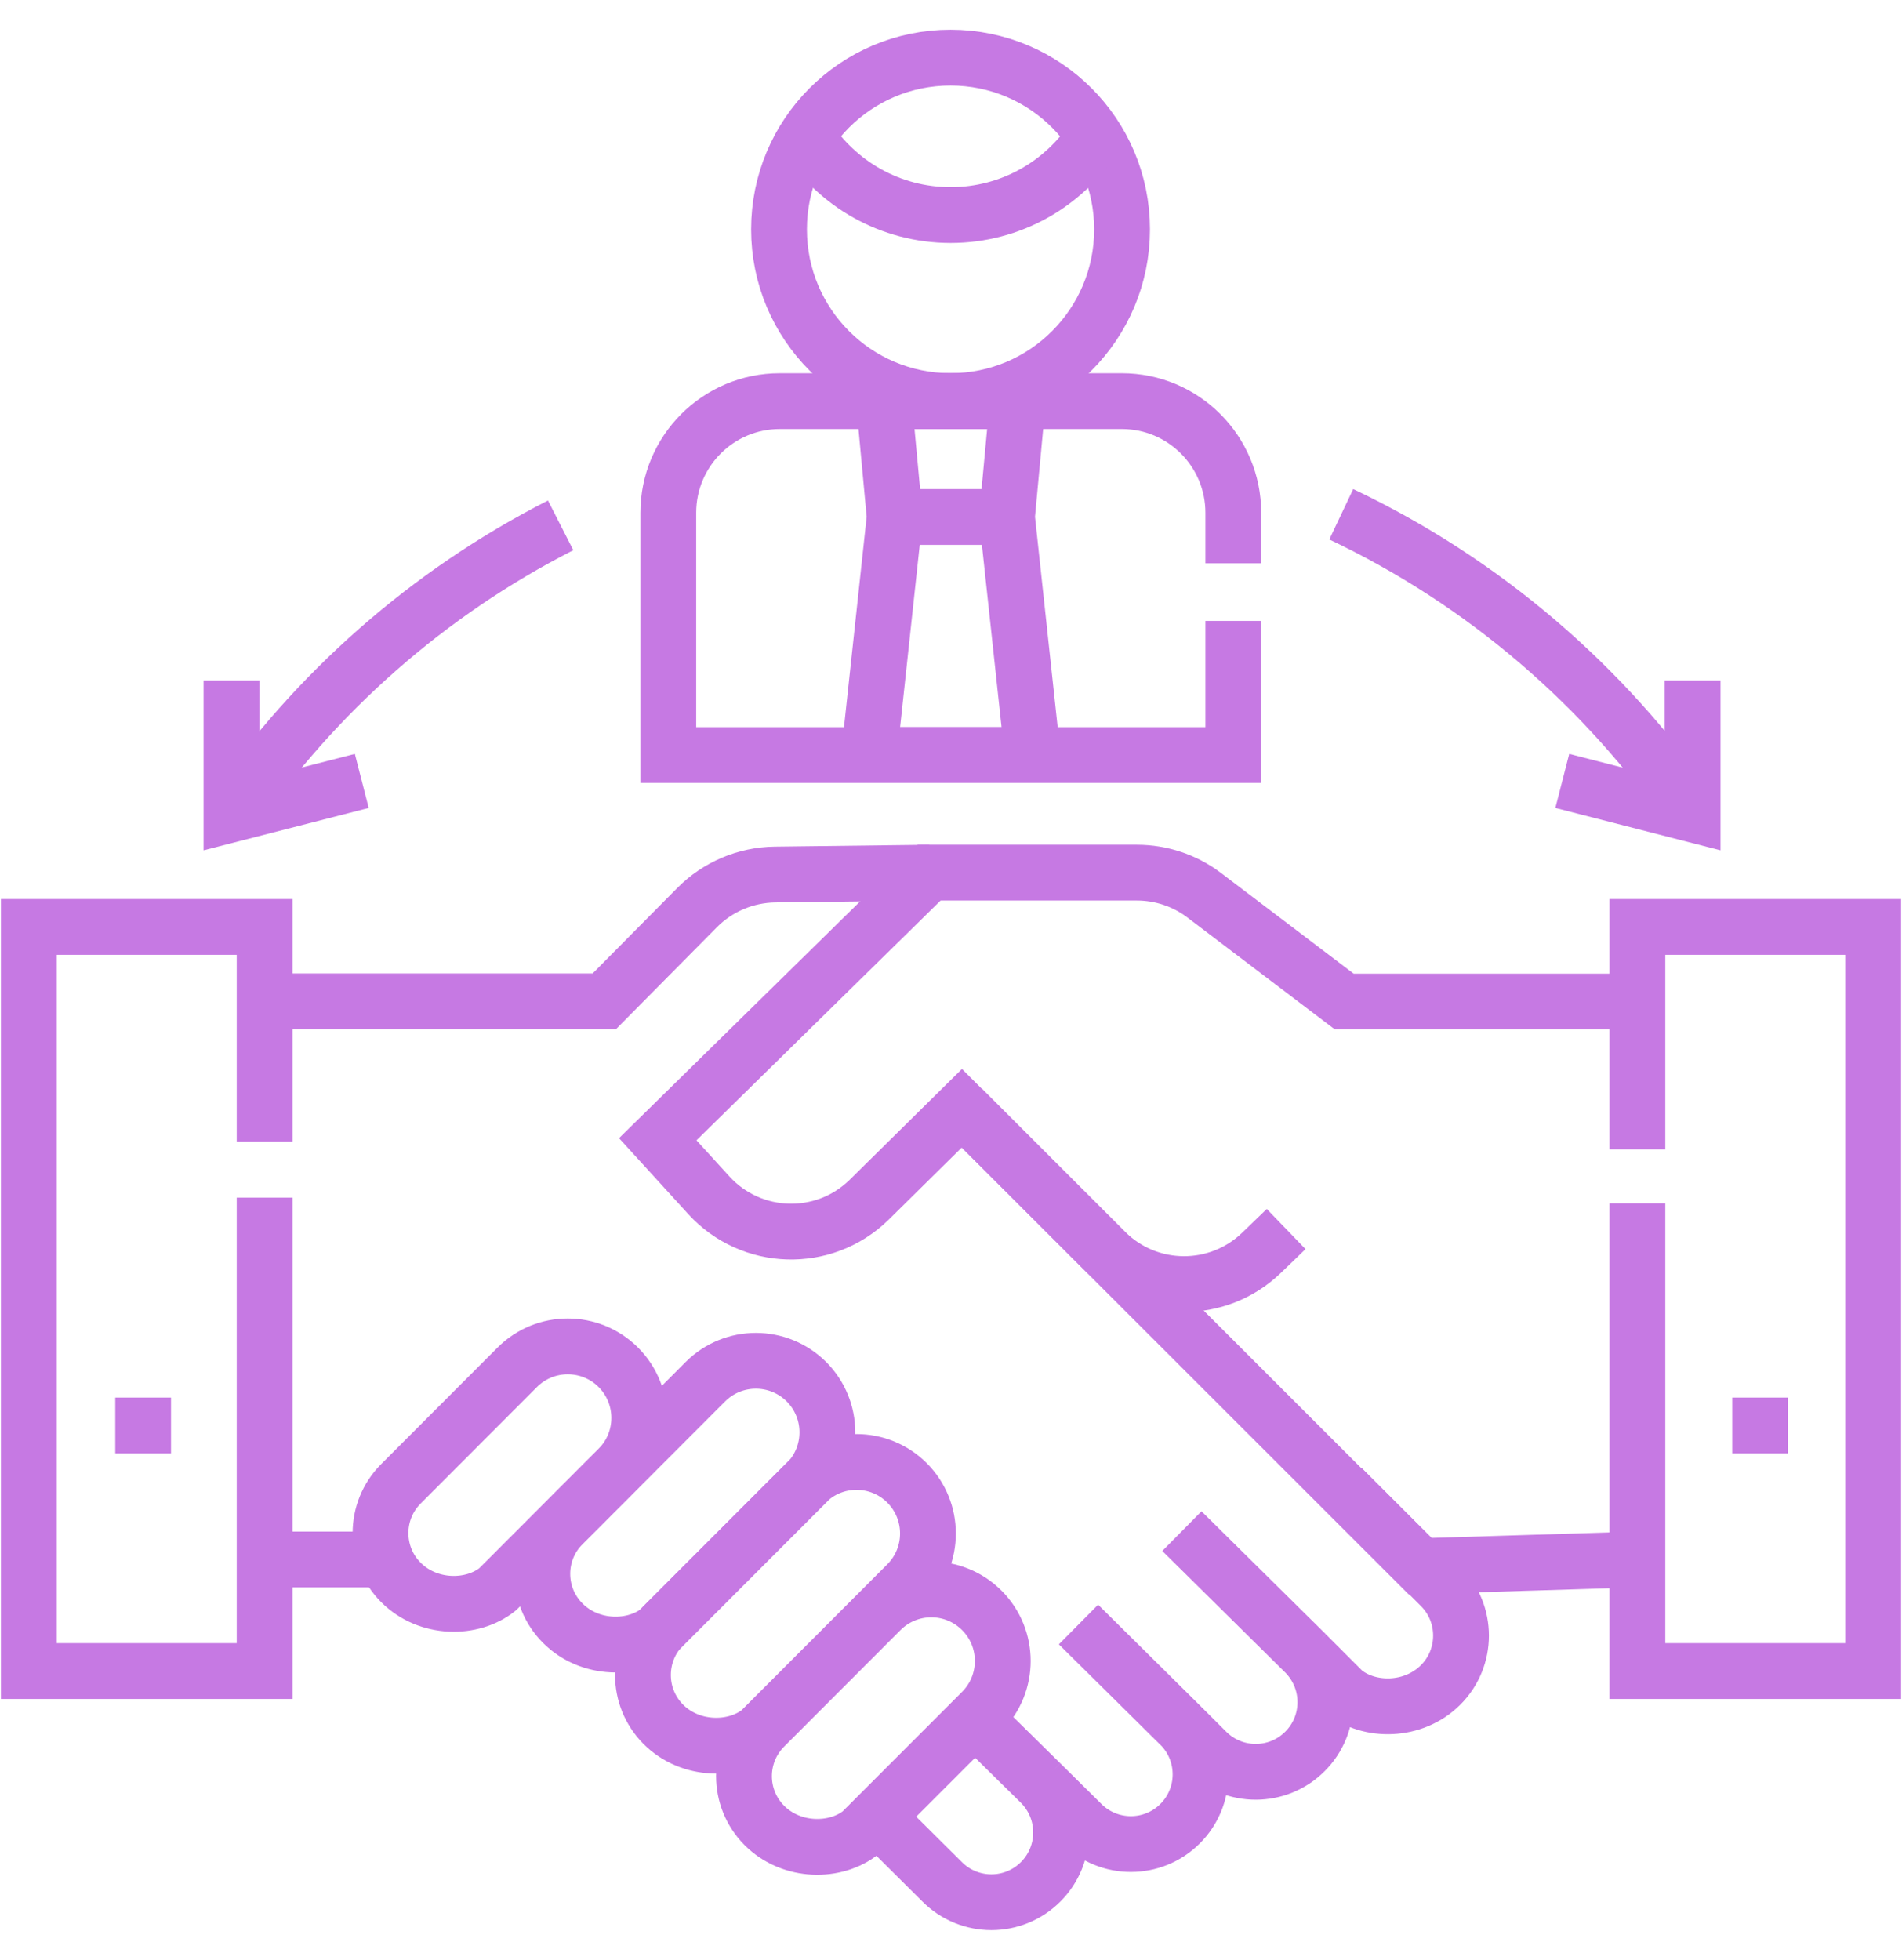
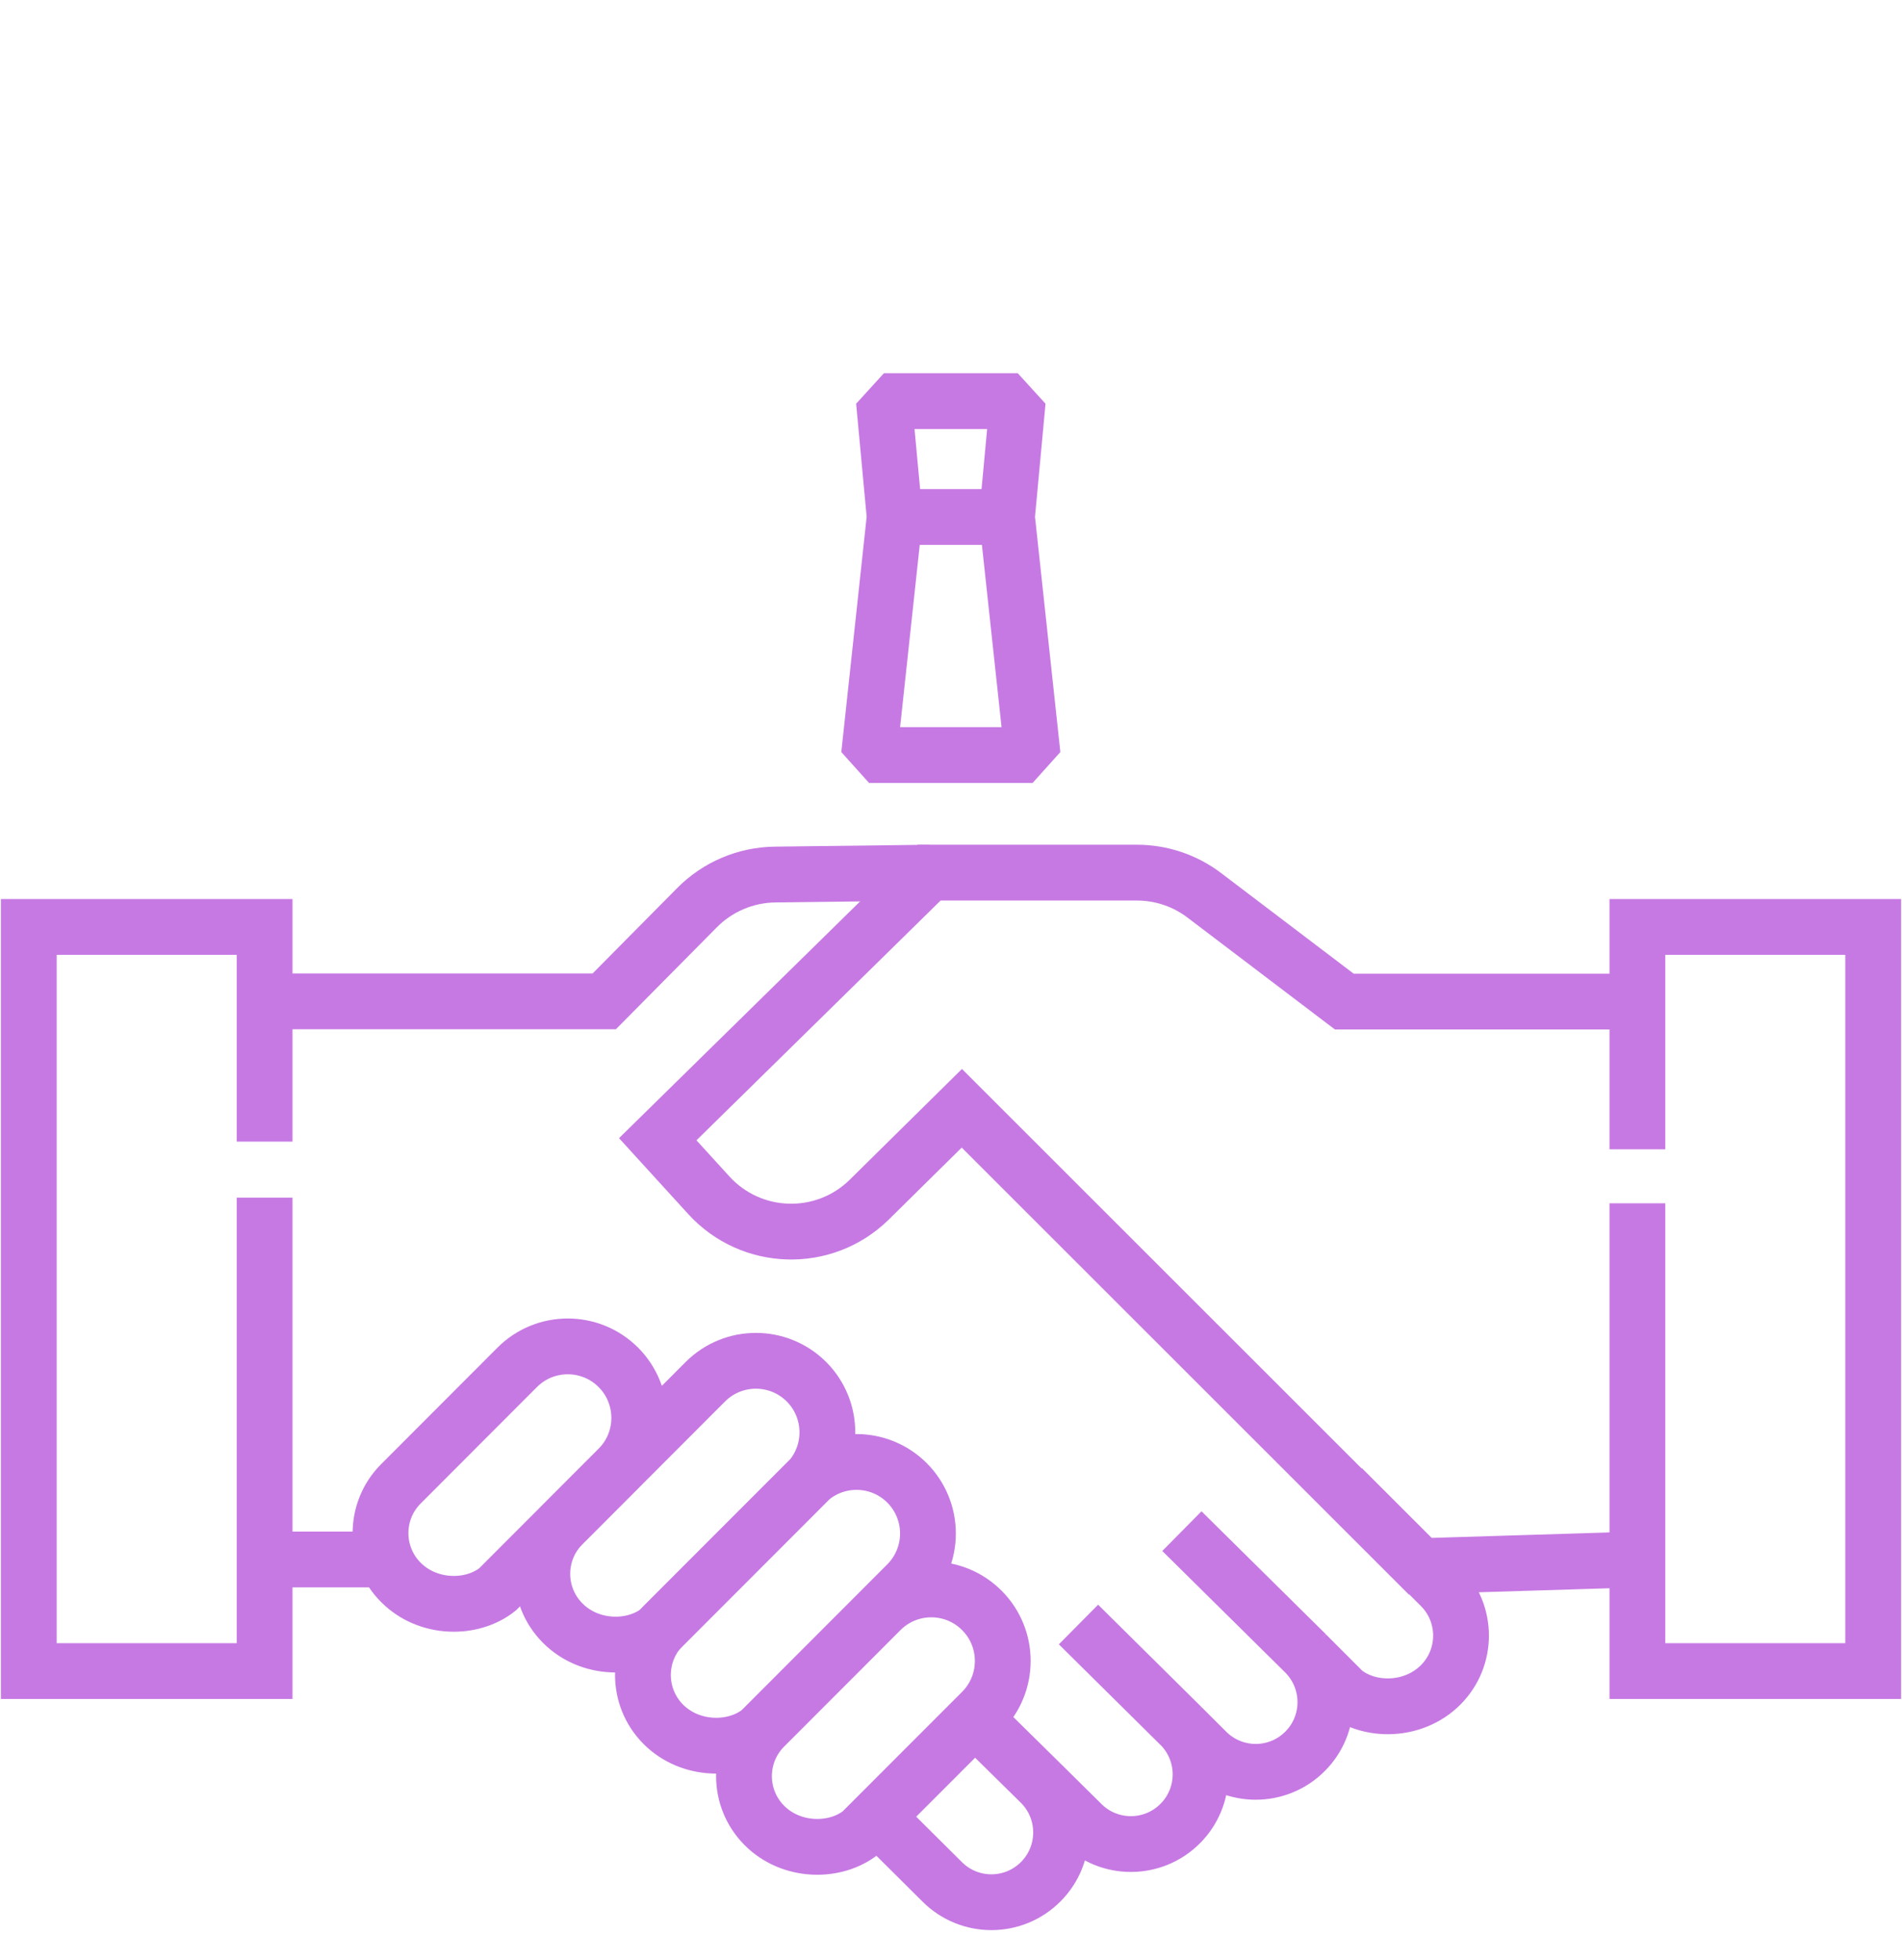
<svg xmlns="http://www.w3.org/2000/svg" width="33" height="34" viewBox="0 0 33 34" fill="none">
  <path d="M4.591 19.805V16.081H0.5V28.991H4.591V20.778M28.409 20.875V28.991H32.5V16.081H28.409V19.939M15.215 31.522L16.346 32.646C16.818 33.119 17.584 33.119 18.056 32.646C18.528 32.174 18.528 31.407 18.056 30.935L18.766 31.637C19.238 32.11 20.004 32.11 20.476 31.637C20.938 31.175 20.947 30.433 20.506 29.959L20.932 30.384C21.404 30.857 22.17 30.857 22.642 30.384C23.107 29.919 23.113 29.17 22.662 28.695L23.316 29.349C23.757 29.704 24.522 29.704 24.995 29.231C25.467 28.759 25.467 27.992 24.995 27.52L23.286 25.812M4.591 27.055H6.698M16.129 15.139L13.445 15.172C12.937 15.179 12.452 15.385 12.095 15.745L10.484 17.372H4.591M17 29.895L18.056 30.935M18.712 28.183L20.506 29.959M20.506 26.563L22.663 28.695M12.238 23.971L9.764 26.448C9.291 26.921 9.291 27.687 9.764 28.16C10.236 28.633 11.002 28.633 11.442 28.278L13.992 25.726C14.476 25.242 14.476 24.456 13.992 23.971C13.507 23.487 12.722 23.487 12.238 23.971Z" stroke="#C679E3" stroke-width="0.968" stroke-miterlimit="10" />
  <path d="M28.401 17.376H23.324L20.894 15.532C20.558 15.277 20.148 15.139 19.726 15.139H16.122L11.412 19.764L12.298 20.736C13.035 21.544 14.294 21.581 15.077 20.817L16.688 19.227L24.636 27.171L28.401 27.055M8.974 23.721L6.956 25.742C6.484 26.214 6.484 26.981 6.956 27.453C7.428 27.926 8.194 27.926 8.634 27.572L10.728 25.476C11.212 24.992 11.212 24.206 10.728 23.721C10.243 23.237 9.458 23.237 8.974 23.721ZM13.984 25.726L11.509 28.203C11.037 28.676 11.037 29.442 11.509 29.915C11.982 30.387 12.747 30.387 13.188 30.033L15.737 27.481C16.221 26.997 16.221 26.211 15.737 25.726C15.253 25.242 14.468 25.242 13.984 25.726ZM15.281 27.938L13.263 29.958C12.79 30.431 12.79 31.197 13.263 31.67C13.735 32.142 14.501 32.142 14.941 31.788L17.035 29.693C17.519 29.208 17.519 28.422 17.035 27.938C16.55 27.453 15.765 27.453 15.281 27.938Z" stroke="#C679E3" stroke-width="0.968" stroke-miterlimit="10" />
-   <path d="M16.692 19.227L19.177 21.711C19.924 22.457 21.129 22.467 21.888 21.734L22.315 21.322M30.054 24.73H31.021M2 24.73H2.967M21.398 10.772V13.099H11.595V8.896C11.595 7.826 12.461 6.959 13.53 6.959H19.463C20.532 6.959 21.398 7.826 21.398 8.896V9.772" stroke="#C679E3" stroke-width="0.968" stroke-miterlimit="10" />
-   <path d="M16.492 6.958C18.136 6.958 19.468 5.624 19.468 3.979C19.468 2.334 18.136 1 16.492 1C14.848 1 13.516 2.334 13.516 3.979C13.516 5.624 14.848 6.958 16.492 6.958Z" stroke="#C679E3" stroke-width="0.968" stroke-miterlimit="10" />
-   <path d="M13.992 2.365C14.522 3.187 15.444 3.731 16.494 3.731C17.543 3.731 18.465 3.187 18.995 2.365" stroke="#C679E3" stroke-width="0.968" stroke-miterlimit="10" />
  <path d="M15.523 8.969L15.078 13.099H17.916L17.471 8.969M15.523 8.969L15.336 6.959H17.658L17.471 8.969M15.523 8.969H17.471" stroke="#C679E3" stroke-width="0.968" stroke-miterlimit="1" />
-   <path d="M23.271 8.922C25.736 10.091 27.841 11.897 29.374 14.128M4.016 14.128C5.467 12.016 7.43 10.285 9.727 9.114" stroke="#C679E3" stroke-width="0.968" stroke-miterlimit="10" />
-   <path d="M4.016 11.805V14.128L6.277 13.548M29.367 11.805V14.128L27.106 13.548" stroke="#C679E3" stroke-width="0.968" stroke-miterlimit="10" />
</svg>